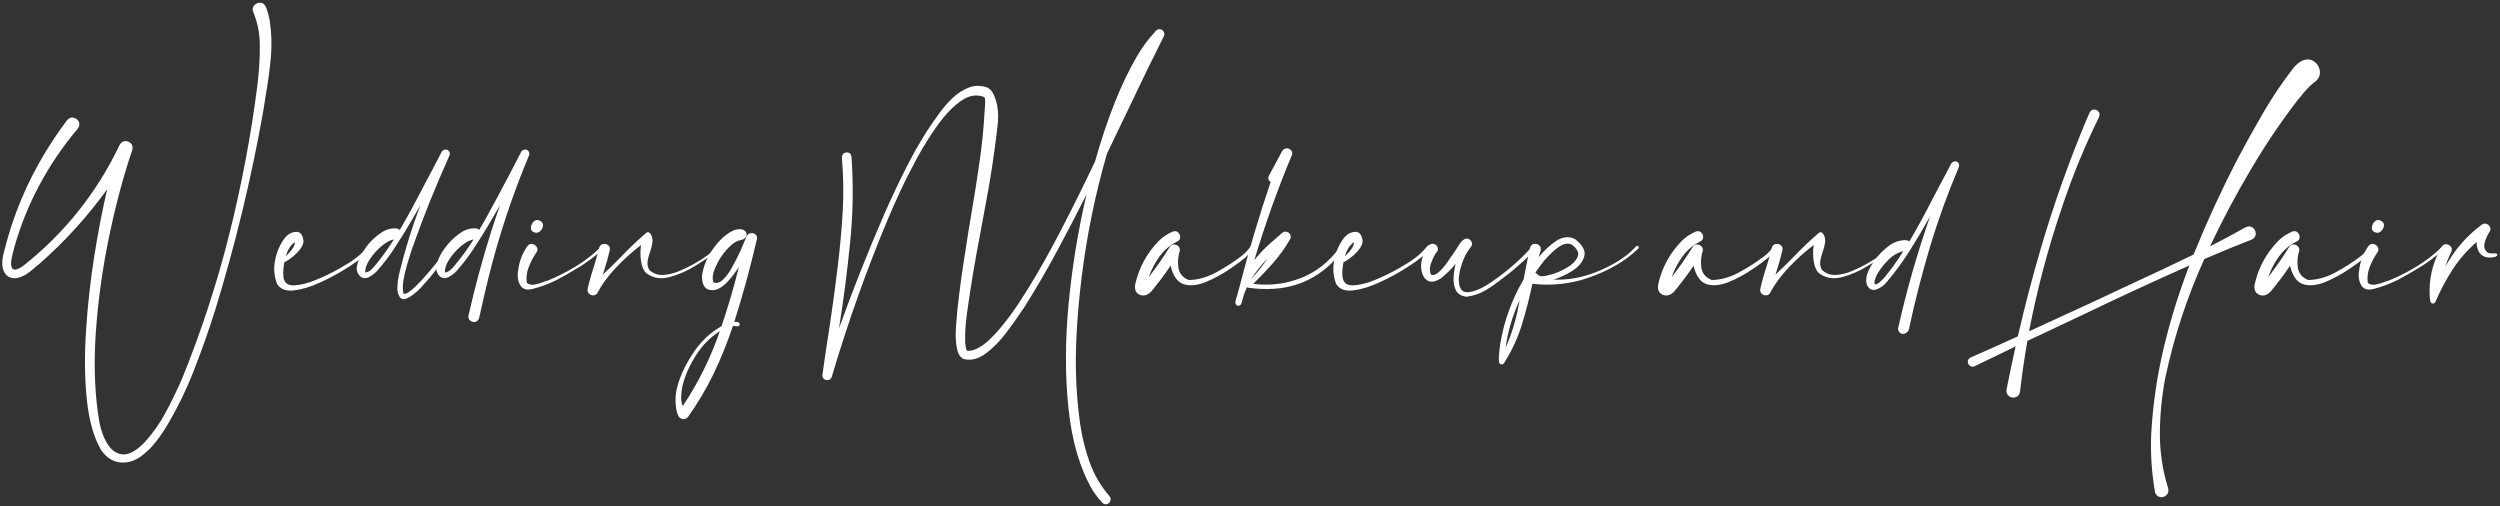
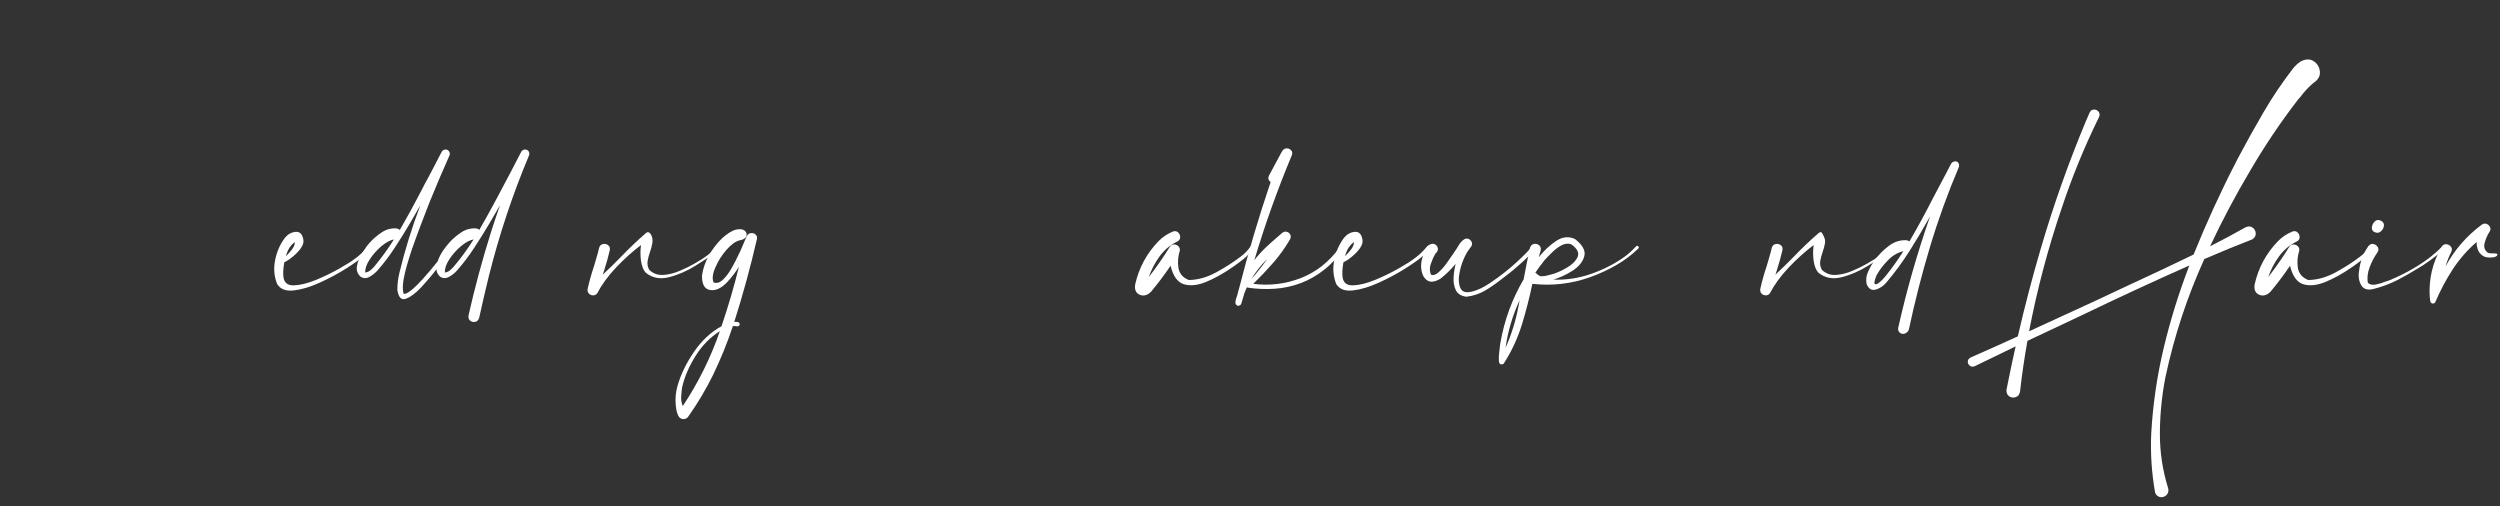
<svg xmlns="http://www.w3.org/2000/svg" width="474" height="96" viewBox="0 0 474 96" fill="none">
  <rect x="0" y="0" width="474" height="96" fill="#333333" stroke="none" />
-   <path d="M51.134 3.9C51.498 6.275 51.567 8.649 51.342 11.024C51.116 13.398 50.796 15.755 50.38 18.095C50.206 19.083 50.05 20.071 49.912 21.059C47.658 33.781 44.634 46.312 40.838 58.652C39.625 62.517 38.282 66.339 36.809 70.117C35.336 73.895 33.559 77.526 31.479 81.01C30.821 82.067 30.093 83.09 29.295 84.078C28.498 85.066 27.579 85.924 26.54 86.652C25.222 87.536 23.888 87.865 22.536 87.639C21.184 87.414 20.057 86.634 19.156 85.3C17.787 82.96 16.894 79.823 16.478 75.888C16.062 71.972 16.002 67.656 16.296 62.942C16.591 58.227 17.102 53.522 17.83 48.825C18.576 44.11 19.407 39.795 20.326 35.878C16.6 41.043 12.345 45.731 7.561 49.943C7.336 50.116 7.084 50.324 6.807 50.567C6.513 50.827 6.244 51.052 6.001 51.242C4.719 52.3 3.601 52.802 2.648 52.75C1.712 52.698 1.053 52.213 0.672 51.294C0.308 50.376 0.351 49.145 0.802 47.603C2.448 40.93 5.065 34.656 8.653 28.78C9.901 26.735 11.244 24.751 12.683 22.827C13.064 22.376 13.48 22.203 13.931 22.307C14.399 22.411 14.736 22.671 14.944 23.087C15.152 23.503 15.075 23.953 14.71 24.439C11.92 27.732 9.511 31.276 7.483 35.072C5.438 38.885 3.835 42.871 2.674 47.031C2.674 47.083 2.665 47.144 2.648 47.213C2.457 47.837 2.292 48.53 2.154 49.293C2.032 50.038 2.102 50.584 2.362 50.931C2.622 51.277 3.245 51.147 4.233 50.541C12.171 44.301 18.316 36.623 22.666 27.506C22.943 27.021 23.299 26.77 23.732 26.753C24.182 26.735 24.555 26.891 24.85 27.22C25.144 27.55 25.214 27.983 25.058 28.52C23.394 33.373 21.929 38.859 20.664 44.977C19.399 51.078 18.558 57.213 18.142 63.383C17.744 69.554 17.986 75.152 18.87 80.178C19.234 81.911 19.797 83.333 20.56 84.442C21.323 85.551 22.267 86.123 23.394 86.158C24.538 86.192 25.864 85.447 27.372 83.922C28.966 82.171 30.327 80.239 31.453 78.124C32.58 76.027 33.611 73.895 34.547 71.729C38.169 62.82 41.15 53.695 43.49 44.353C45.83 35.011 47.606 25.574 48.82 16.041C48.854 15.695 48.889 15.348 48.924 15.001C49.166 12.87 49.279 10.729 49.262 8.58C49.262 6.413 48.854 4.334 48.04 2.34C47.832 1.821 47.875 1.387 48.17 1.041C48.465 0.694 48.837 0.521 49.288 0.521C49.756 0.503 50.128 0.755 50.406 1.275C50.735 2.141 50.978 3.016 51.134 3.9Z" fill="white" />
  <path d="M70.268 46.641C70.441 46.849 70.415 47.083 70.19 47.343C69.982 47.603 69.731 47.854 69.436 48.097C69.228 48.27 69.081 48.409 68.994 48.513C68.335 49.102 67.244 49.882 65.718 50.852C64.193 51.823 62.521 52.724 60.701 53.556C58.881 54.388 57.217 54.891 55.709 55.064C54.201 55.237 53.144 54.83 52.538 53.842C51.965 52.386 51.844 50.87 52.173 49.293C52.486 47.698 53.109 46.286 54.045 45.055C54.6 44.396 55.267 44.032 56.047 43.963C56.827 43.894 57.312 44.362 57.503 45.367C57.624 45.87 57.477 46.424 57.061 47.031C56.645 47.62 56.125 48.166 55.501 48.669C54.895 49.171 54.366 49.518 53.915 49.709C53.707 50.8 53.647 51.728 53.733 52.49C53.872 53.6 54.531 54.137 55.709 54.102C56.905 54.068 58.292 53.73 59.869 53.088C61.463 52.43 62.945 51.711 64.314 50.931C65.684 50.151 66.628 49.561 67.148 49.163C68.136 48.469 69.011 47.655 69.774 46.719C69.843 46.632 69.921 46.589 70.008 46.589C70.112 46.572 70.199 46.589 70.268 46.641ZM55.891 45.913C55.111 46.45 54.548 47.334 54.201 48.565C54.635 48.166 55.033 47.724 55.397 47.239C55.761 46.736 55.926 46.294 55.891 45.913Z" fill="white" />
  <path d="M99.958 28.442C100.148 28.546 100.27 28.702 100.322 28.91C100.391 29.101 100.382 29.292 100.296 29.482C97.176 36.918 94.637 44.552 92.678 52.386C92.037 55.004 91.43 57.621 90.858 60.238C90.737 60.671 90.494 60.931 90.13 61.018C89.784 61.104 89.463 61.035 89.168 60.81C88.874 60.602 88.761 60.264 88.831 59.796C90.026 54.51 91.439 49.275 93.068 44.093C93.623 42.343 94.203 40.609 94.81 38.894C94.134 40.055 93.458 41.216 92.782 42.377C91.864 43.937 90.902 45.48 89.896 47.005C88.909 48.53 87.808 49.977 86.595 51.346C86.231 51.763 85.745 52.144 85.139 52.49C84.549 52.82 83.986 52.811 83.449 52.464C83.016 52.066 82.782 51.598 82.747 51.06C81.95 52.118 81.014 53.227 79.939 54.388C78.865 55.55 77.885 56.295 77.001 56.624C76.118 56.971 75.563 56.425 75.338 54.986C75.338 53.912 75.459 52.863 75.702 51.84C76.759 47.438 78.093 43.131 79.705 38.919C79.047 40.063 78.379 41.216 77.703 42.377C76.785 43.937 75.823 45.48 74.818 47.005C73.83 48.53 72.729 49.977 71.516 51.346C71.135 51.763 70.649 52.144 70.06 52.49C69.471 52.82 68.907 52.811 68.37 52.464C67.746 51.892 67.521 51.191 67.694 50.359C67.85 49.527 68.188 48.712 68.708 47.915C69.211 47.1 69.696 46.442 70.164 45.939C70.805 45.228 71.551 44.596 72.4 44.041C73.266 43.469 74.211 43.227 75.234 43.313C75.476 43.365 75.667 43.461 75.806 43.599C77.123 41.329 78.388 39.023 79.601 36.684C80.208 35.488 80.832 34.309 81.473 33.148C82.236 31.692 82.998 30.227 83.761 28.754C83.882 28.564 84.047 28.442 84.255 28.39C84.463 28.321 84.671 28.338 84.879 28.442C85.07 28.564 85.191 28.72 85.243 28.91C85.312 29.101 85.303 29.292 85.217 29.482C83.9 32.429 82.634 35.401 81.421 38.4C81.265 38.816 81.057 39.353 80.797 40.011C80.191 41.554 79.497 43.391 78.717 45.523C77.937 47.638 77.305 49.648 76.82 51.554C76.352 53.461 76.256 54.847 76.534 55.714C76.811 55.749 77.157 55.619 77.573 55.324C77.989 55.029 78.405 54.683 78.821 54.284C79.237 53.868 79.593 53.504 79.887 53.192C80.009 53.071 80.104 52.967 80.173 52.88C81.144 51.806 82.08 50.697 82.981 49.553C83.224 48.842 83.562 48.166 83.995 47.525C84.445 46.883 84.862 46.355 85.243 45.939C85.884 45.228 86.629 44.596 87.479 44.041C88.345 43.469 89.299 43.227 90.338 43.313C90.564 43.365 90.746 43.452 90.884 43.573C91.786 42.013 92.661 40.445 93.51 38.867C93.753 38.417 93.995 37.966 94.238 37.516C95.798 34.604 97.332 31.683 98.84 28.754C98.961 28.564 99.126 28.442 99.334 28.39C99.542 28.321 99.75 28.338 99.958 28.442ZM71.022 50.463C72.356 48.851 73.578 47.161 74.688 45.393C73.96 45.532 73.162 45.965 72.296 46.693C71.447 47.421 70.719 48.244 70.112 49.163C69.505 50.081 69.219 50.887 69.254 51.581C69.219 51.598 69.211 51.615 69.228 51.633C69.228 51.65 69.254 51.658 69.306 51.658C69.635 51.624 69.947 51.485 70.242 51.242C70.537 51 70.797 50.74 71.022 50.463ZM86.101 50.463C87.453 48.868 88.683 47.178 89.792 45.393C89.047 45.532 88.241 45.965 87.375 46.693C86.525 47.421 85.797 48.244 85.191 49.163C84.602 50.081 84.324 50.887 84.359 51.581C84.324 51.581 84.307 51.589 84.307 51.606C84.307 51.624 84.307 51.641 84.307 51.658C84.324 51.658 84.35 51.658 84.385 51.658C84.731 51.624 85.043 51.485 85.321 51.242C85.615 51 85.875 50.74 86.101 50.463Z" fill="white" />
-   <path d="M114.022 46.719C114.456 46.667 114.603 46.762 114.464 47.005C114.343 47.23 114.04 47.542 113.555 47.941C113.069 48.339 112.532 48.755 111.943 49.189C111.371 49.605 110.851 49.969 110.383 50.281C109.915 50.575 109.629 50.748 109.525 50.8C108.225 51.615 106.89 52.378 105.521 53.088C104.152 53.782 102.713 54.328 101.206 54.726C99.975 55.09 99.126 54.882 98.658 54.102C98.19 53.322 98.051 52.386 98.242 51.294C98.432 49.579 99.03 48.019 100.036 46.615C100.33 46.286 100.651 46.173 100.998 46.277C101.362 46.364 101.63 46.572 101.803 46.901C101.977 47.213 101.933 47.551 101.673 47.915C101.102 48.729 100.625 49.639 100.244 50.645C99.862 51.633 99.741 52.62 99.88 53.608C100.244 53.955 100.746 54.068 101.388 53.946C102.029 53.825 102.635 53.643 103.207 53.4C103.485 53.296 103.727 53.218 103.935 53.166C105.79 52.404 107.575 51.494 109.291 50.437C111.024 49.379 112.601 48.14 114.022 46.719ZM101.673 44.145C101.032 44.058 100.694 43.772 100.66 43.287C100.642 42.802 100.816 42.377 101.18 42.013C101.561 41.649 102.011 41.623 102.531 41.935C102.843 42.161 102.982 42.447 102.947 42.793C102.913 43.123 102.774 43.426 102.531 43.703C102.289 43.98 102.003 44.128 101.673 44.145Z" fill="white" />
  <path d="M135.991 46.745C136.077 46.641 136.173 46.606 136.277 46.641C136.381 46.658 136.459 46.71 136.511 46.797C136.563 46.883 136.554 46.979 136.485 47.083C136.311 47.291 136.129 47.473 135.939 47.629C134.881 48.443 133.521 49.362 131.857 50.385C130.211 51.407 128.529 52.135 126.813 52.568C125.115 52.984 123.659 52.698 122.446 51.711C121.995 51.242 121.692 50.497 121.536 49.475C121.397 48.435 121.397 47.429 121.536 46.459C119.889 47.707 118.303 49.137 116.778 50.748C115.27 52.343 114.083 53.972 113.217 55.636C112.991 55.896 112.723 56.017 112.411 56C112.099 55.983 111.839 55.861 111.631 55.636C111.423 55.394 111.353 55.099 111.423 54.752C111.735 53.348 112.125 51.953 112.593 50.567C112.766 50.012 112.931 49.457 113.087 48.903C113.087 48.903 113.087 48.894 113.087 48.877C113.277 48.27 113.442 47.655 113.581 47.031C113.702 46.597 113.944 46.346 114.308 46.277C114.672 46.19 115.002 46.26 115.296 46.485C115.591 46.693 115.695 47.022 115.608 47.473C115.314 48.721 114.967 49.969 114.568 51.217C114.464 51.511 114.369 51.797 114.282 52.074C115.461 50.983 116.614 49.856 117.74 48.695C119.265 47.1 120.851 45.592 122.498 44.171C122.706 43.998 122.896 43.972 123.07 44.093C123.26 44.214 123.416 44.414 123.538 44.691C123.728 45.159 123.772 45.653 123.668 46.173C123.581 46.693 123.442 47.213 123.252 47.733C123.044 48.322 122.888 48.911 122.784 49.501C122.697 50.073 122.801 50.627 123.096 51.164C123.858 51.875 124.751 52.196 125.774 52.126C126.813 52.057 127.853 51.797 128.893 51.346C129.951 50.896 130.869 50.445 131.649 49.995C131.77 49.925 131.9 49.847 132.039 49.761C133.53 48.946 134.847 47.941 135.991 46.745Z" fill="white" />
  <path d="M141.606 44.717C141.814 44.388 142.083 44.214 142.412 44.197C142.759 44.162 143.045 44.258 143.27 44.483C143.513 44.691 143.591 44.986 143.504 45.367C142.291 50.636 140.861 55.861 139.214 61.044C139.492 61.009 139.726 61.018 139.916 61.07C140.124 61.122 140.237 61.278 140.254 61.538C140.22 61.642 140.159 61.728 140.072 61.798C139.986 61.867 139.89 61.893 139.786 61.876C139.509 61.824 139.232 61.806 138.954 61.824C137.915 64.961 136.667 68.037 135.211 71.053C133.859 73.809 132.282 76.46 130.479 79.008C130.271 79.286 130.011 79.433 129.699 79.45C129.37 79.485 129.084 79.39 128.841 79.164C128.443 78.714 128.2 77.89 128.113 76.694C128.009 75.516 128.122 74.346 128.451 73.185C129.058 71.036 130.089 68.895 131.545 66.763C132.984 64.631 134.734 62.993 136.797 61.85C138.062 58.141 139.162 54.388 140.098 50.593C139.457 51.615 138.729 52.568 137.915 53.452C136.788 54.648 135.696 55.16 134.639 54.986C133.564 54.813 133.053 53.877 133.105 52.178C133.313 50.844 133.755 49.579 134.431 48.383C135.107 47.187 135.947 46.104 136.953 45.133C138.01 44.197 138.902 43.66 139.63 43.521C140.358 43.383 140.887 43.461 141.216 43.755C141.546 44.05 141.641 44.396 141.502 44.795C141.364 45.176 140.965 45.428 140.306 45.549C139.509 45.722 138.66 46.32 137.759 47.343C136.875 48.348 136.173 49.457 135.653 50.67C135.115 51.867 134.994 52.828 135.289 53.556L135.159 53.504C135.817 53.782 136.45 53.626 137.057 53.036C137.681 52.447 138.244 51.693 138.746 50.775C139.266 49.856 139.691 49.033 140.02 48.305C140.142 48.045 140.254 47.819 140.358 47.629C140.584 47.109 140.809 46.58 141.034 46.043C141.225 45.61 141.416 45.168 141.606 44.717ZM129.465 76.98C132.429 72.509 134.769 67.777 136.485 62.786C134.665 63.929 133.14 65.481 131.909 67.439C130.661 69.415 129.812 71.374 129.361 73.315C129.344 73.332 129.335 73.358 129.335 73.393C129.249 73.93 129.188 74.537 129.153 75.213C129.119 75.888 129.223 76.478 129.465 76.98Z" fill="white" />
-   <path d="M220.666 6.864C218.413 11.353 216.186 15.929 213.984 20.591C212.615 23.451 211.246 26.302 209.877 29.144C207.658 36.822 206.064 44.596 205.093 52.464C204.123 60.333 203.785 67.119 204.079 72.821C204.201 75.247 204.434 77.734 204.781 80.282C205.145 82.83 205.752 85.291 206.601 87.666C207.468 90.04 208.715 92.172 210.345 94.061C210.587 94.356 210.648 94.65 210.527 94.945C210.423 95.257 210.223 95.465 209.929 95.569C209.634 95.69 209.331 95.612 209.019 95.335C208.308 94.572 207.676 93.758 207.121 92.891C204.764 88.835 203.256 83.722 202.597 77.552C201.939 71.4 201.939 64.779 202.597 57.69C203.273 50.619 204.408 43.677 206.003 36.866C204.166 40.523 202.277 44.154 200.335 47.759C198.394 51.364 196.332 54.891 194.148 58.34C193.992 58.565 193.827 58.799 193.654 59.042C192.874 60.255 191.895 61.633 190.716 63.175C189.538 64.718 188.264 66.001 186.895 67.023C185.525 68.046 184.156 68.401 182.787 68.089C182.128 67.829 181.695 67.231 181.487 66.295C181.279 65.377 181.184 64.345 181.201 63.202C181.236 62.075 181.305 61.061 181.409 60.16C181.444 59.727 181.47 59.362 181.487 59.068C181.903 55.203 182.423 51.364 183.047 47.551C183.411 45.124 183.801 42.689 184.217 40.245C184.771 37.056 185.274 33.867 185.725 30.678C186.193 27.472 186.513 24.248 186.687 21.007C186.704 20.799 186.721 20.574 186.739 20.331C186.773 19.932 186.791 19.551 186.791 19.187C186.791 18.823 186.73 18.563 186.609 18.407C185.222 17.835 183.775 18.061 182.267 19.083C180.776 20.106 179.303 21.622 177.847 23.633C176.409 25.626 175.057 27.784 173.792 30.106C172.544 32.429 171.452 34.604 170.516 36.632C169.597 38.642 168.913 40.185 168.462 41.259C164.32 51.121 160.732 61.191 157.699 71.469C157.578 71.798 157.361 71.989 157.049 72.041C156.754 72.11 156.486 72.049 156.243 71.859C156 71.686 155.896 71.417 155.931 71.053C155.931 71.053 155.983 70.698 156.087 69.987C156.191 69.294 156.312 68.436 156.451 67.413C156.607 66.391 156.763 65.368 156.919 64.345C157.075 63.34 157.205 62.482 157.309 61.772C157.413 61.078 157.465 60.732 157.465 60.732C157.968 57.317 158.427 53.894 158.843 50.463C159.259 47.031 159.571 43.59 159.779 40.141C159.969 36.71 159.917 33.287 159.623 29.872C159.623 29.474 159.761 29.196 160.039 29.04C160.316 28.884 160.602 28.858 160.897 28.962C161.209 29.066 161.391 29.318 161.443 29.716C161.824 35.089 161.737 40.505 161.183 45.965C160.645 51.407 159.943 56.832 159.077 62.24C161.677 55.012 164.502 47.88 167.552 40.843C169.025 37.464 170.611 34.127 172.31 30.834C174.008 27.524 175.958 24.369 178.159 21.371C178.853 20.418 179.667 19.49 180.603 18.589C181.556 17.688 182.596 17.021 183.723 16.587C184.849 16.154 186.045 16.171 187.311 16.639C187.311 16.639 187.371 16.683 187.493 16.769C187.614 16.839 187.77 16.986 187.96 17.211C188.151 17.437 188.342 17.774 188.532 18.225C188.723 18.676 188.905 19.265 189.078 19.993C189.304 21.414 189.304 22.835 189.078 24.257C189.044 24.499 189.018 24.742 189 24.985C188.446 29.682 187.727 34.335 186.843 38.946C186.756 39.413 186.669 39.873 186.583 40.323C186.34 41.641 186.089 43.01 185.829 44.431C184.841 49.527 184.017 54.475 183.359 59.276C183.082 61.148 182.96 63.02 182.995 64.891C183.012 65.186 183.047 65.481 183.099 65.775C183.151 66.07 183.238 66.321 183.359 66.529C184.832 66.599 186.531 65.602 188.454 63.539C190.396 61.494 192.449 58.721 194.616 55.22C196.8 51.719 198.992 47.837 201.193 43.573C203.412 39.292 205.552 34.977 207.615 30.626C209.955 22.359 212.615 15.695 215.596 10.634C216.584 8.918 217.78 7.315 219.184 5.824C219.375 5.634 219.591 5.538 219.834 5.538C220.077 5.538 220.293 5.625 220.484 5.798C220.778 6.127 220.839 6.483 220.666 6.864Z" fill="white" />
  <path d="M237.07 46.771C237.14 46.65 237.235 46.597 237.356 46.615C237.478 46.632 237.573 46.693 237.642 46.797C237.712 46.883 237.712 46.987 237.642 47.109C237.14 47.819 236.559 48.452 235.901 49.007C235.242 49.544 234.557 50.055 233.847 50.541C233.725 50.627 233.613 50.705 233.509 50.775C231.793 51.953 230.138 52.863 228.543 53.504C226.949 54.128 225.562 54.25 224.384 53.868C223.222 53.47 222.408 52.308 221.94 50.385C220.796 52.083 219.565 53.721 218.248 55.298C217.555 55.991 216.844 56.191 216.116 55.896C215.371 55.584 215.076 54.925 215.232 53.92C215.943 50.766 217.425 48.027 219.678 45.705C220.406 44.96 221.298 44.362 222.356 43.911C222.772 43.755 223.11 43.807 223.37 44.067C223.647 44.327 223.777 44.648 223.76 45.029C223.742 45.393 223.526 45.662 223.11 45.835C221.81 46.494 220.718 47.429 219.834 48.643C218.967 49.839 218.291 51.139 217.806 52.542C219.227 50.705 220.553 48.799 221.784 46.823C221.974 46.528 222.226 46.372 222.538 46.355C222.867 46.338 223.144 46.433 223.37 46.641C223.612 46.849 223.725 47.126 223.708 47.473C223.361 48.53 223.266 49.622 223.422 50.748C223.595 51.858 224.254 52.638 225.397 53.088C227.113 53.071 228.846 52.586 230.597 51.633C232.348 50.679 233.907 49.674 235.277 48.617C235.987 48.097 236.585 47.481 237.07 46.771Z" fill="white" />
  <path d="M254.697 46.719C254.888 46.875 254.844 47.161 254.567 47.577C254.307 47.993 253.934 48.443 253.449 48.929C252.981 49.414 252.522 49.865 252.071 50.281C251.621 50.679 251.309 50.948 251.135 51.087C249.749 52.196 248.241 53.062 246.612 53.686C244.965 54.293 243.301 54.648 241.62 54.752C239.939 54.856 238.275 54.787 236.629 54.544C236.542 54.544 236.473 54.51 236.421 54.44C236.247 54.822 236.083 55.212 235.927 55.61C235.753 56.234 235.571 56.858 235.381 57.482C235.346 57.655 235.259 57.785 235.121 57.872C234.965 57.959 234.809 57.993 234.653 57.976C234.341 57.837 234.202 57.595 234.237 57.248C234.271 56.901 234.367 56.537 234.523 56.156C234.627 55.861 234.696 55.602 234.731 55.376C234.783 55.168 234.843 54.96 234.913 54.752C236.646 47.941 238.648 41.19 240.918 34.5C240.71 34.379 240.572 34.205 240.502 33.98C240.45 33.755 240.494 33.503 240.632 33.226L243.05 28.728C243.275 28.347 243.561 28.148 243.908 28.13C244.272 28.113 244.567 28.234 244.792 28.494C245.035 28.737 245.078 29.058 244.922 29.456C242.201 35.973 239.835 42.594 237.824 49.319C238.518 48.435 239.263 47.611 240.06 46.849C240.788 46.173 241.507 45.532 242.218 44.925C242.495 44.682 242.764 44.448 243.024 44.223C243.319 43.963 243.613 43.868 243.908 43.937C244.22 44.006 244.454 44.171 244.61 44.431C244.766 44.691 244.766 44.994 244.61 45.341C243.691 46.935 242.625 48.426 241.412 49.813C240.199 51.199 238.934 52.534 237.616 53.816C240.754 54.215 243.778 53.842 246.69 52.698C249.601 51.554 252.063 49.596 254.073 46.823C254.16 46.719 254.255 46.658 254.359 46.641C254.48 46.623 254.593 46.65 254.697 46.719ZM240.32 49.059C239.107 50.237 238.067 51.546 237.2 52.984C237.564 52.551 237.937 52.109 238.318 51.658C239.012 50.827 239.679 49.96 240.32 49.059Z" fill="white" />
  <path d="M271.076 46.641C271.249 46.849 271.223 47.083 270.998 47.343C270.79 47.603 270.538 47.854 270.244 48.097C270.036 48.27 269.889 48.409 269.802 48.513C269.143 49.102 268.051 49.882 266.526 50.852C265.001 51.823 263.328 52.724 261.509 53.556C259.689 54.388 258.025 54.891 256.517 55.064C255.009 55.237 253.952 54.83 253.345 53.842C252.773 52.386 252.652 50.87 252.981 49.293C253.293 47.698 253.917 46.286 254.853 45.055C255.408 44.396 256.075 44.032 256.855 43.963C257.635 43.894 258.12 44.362 258.311 45.367C258.432 45.87 258.285 46.424 257.869 47.031C257.453 47.62 256.933 48.166 256.309 48.669C255.702 49.171 255.174 49.518 254.723 49.709C254.515 50.8 254.454 51.728 254.541 52.49C254.68 53.6 255.338 54.137 256.517 54.102C257.713 54.068 259.099 53.73 260.677 53.088C262.271 52.43 263.753 51.711 265.122 50.931C266.491 50.151 267.436 49.561 267.956 49.163C268.944 48.469 269.819 47.655 270.582 46.719C270.651 46.632 270.729 46.589 270.816 46.589C270.92 46.572 271.006 46.589 271.076 46.641ZM256.699 45.913C255.919 46.45 255.356 47.334 255.009 48.565C255.442 48.166 255.841 47.724 256.205 47.239C256.569 46.736 256.734 46.294 256.699 45.913Z" fill="white" />
  <path d="M290.444 46.719C290.981 46.563 291.207 46.623 291.12 46.901C291.033 47.161 290.756 47.551 290.288 48.071C289.82 48.573 289.283 49.102 288.676 49.657C288.07 50.194 287.524 50.67 287.038 51.087C286.57 51.485 286.285 51.719 286.181 51.788C285.782 52.083 285.375 52.395 284.959 52.724C283.919 53.556 282.835 54.319 281.709 55.012C280.582 55.688 279.36 56.104 278.043 56.26C277.055 56.139 276.388 55.731 276.041 55.038C275.695 54.345 275.547 53.539 275.599 52.62C275.651 51.702 275.781 50.835 275.989 50.021C275.14 51.06 274.187 51.996 273.13 52.828C272.09 53.452 271.266 53.574 270.66 53.192C270.053 52.811 269.672 52.178 269.516 51.294C269.36 50.411 269.438 49.527 269.75 48.643C270.027 47.586 270.374 46.892 270.79 46.563C271.223 46.234 271.613 46.138 271.96 46.277C272.324 46.416 272.54 46.675 272.61 47.057C272.696 47.421 272.523 47.785 272.09 48.149C272.107 48.149 272.124 48.149 272.142 48.149C272.159 48.131 272.168 48.114 272.168 48.097C272.15 48.114 272.133 48.14 272.116 48.175C271.786 48.729 271.5 49.371 271.258 50.099C271.032 50.809 271.05 51.468 271.31 52.074C271.708 52.248 272.168 52.118 272.688 51.684C273.208 51.234 273.719 50.67 274.221 49.995C274.724 49.301 275.157 48.677 275.521 48.123C275.729 47.811 275.894 47.568 276.015 47.395C276.154 47.204 276.293 46.987 276.431 46.745C276.726 46.173 277.107 45.722 277.575 45.393C277.887 45.202 278.182 45.176 278.459 45.315C278.754 45.436 278.953 45.653 279.057 45.965C279.161 46.26 279.1 46.545 278.875 46.823C278.806 46.91 278.745 46.987 278.693 47.057C278.676 47.057 278.667 47.057 278.667 47.057L278.693 47.083C278.676 47.1 278.65 47.126 278.615 47.161C278.598 47.178 278.589 47.196 278.589 47.213C278.346 47.525 278.138 47.845 277.965 48.175C277.203 49.613 276.743 51.139 276.587 52.75C276.553 54.622 277.142 55.506 278.355 55.402C279.586 55.298 281.059 54.657 282.775 53.478C284.508 52.3 286.111 51.035 287.584 49.683C289.058 48.331 290.011 47.343 290.444 46.719Z" fill="white" />
  <path d="M291.458 51.944V51.996C291.458 51.979 291.449 51.97 291.432 51.97C291.449 51.953 291.458 51.944 291.458 51.944ZM310.177 46.719C310.281 46.615 310.385 46.58 310.489 46.615C310.593 46.65 310.662 46.719 310.697 46.823C310.749 46.927 310.723 47.031 310.619 47.135C309.319 48.383 307.889 49.449 306.329 50.333C304.769 51.217 303.14 51.962 301.441 52.568C297.923 53.816 294.292 54.232 290.548 53.816L290.574 53.79C290.574 53.79 290.565 53.79 290.548 53.79C290.548 53.79 290.548 53.782 290.548 53.764C289.994 56.416 289.326 59.016 288.546 61.564C287.749 64.129 286.622 66.555 285.167 68.843C285.097 68.964 284.993 69.042 284.855 69.077C284.699 69.112 284.56 69.094 284.439 69.025C284.283 68.938 284.196 68.678 284.179 68.245C284.161 67.812 284.187 67.326 284.257 66.789C284.309 66.252 284.361 65.784 284.413 65.385C284.447 65.177 284.473 65.021 284.491 64.917C285.236 60.671 286.7 56.685 288.884 52.958C289.248 50.965 289.647 48.981 290.08 47.005C290.219 46.572 290.47 46.32 290.834 46.251C291.198 46.182 291.519 46.26 291.796 46.485C292.091 46.71 292.195 47.057 292.108 47.525C291.987 47.941 291.865 48.357 291.744 48.773C292.732 47.525 293.824 46.502 295.02 45.705C296.233 44.89 297.429 44.76 298.608 45.315C300.081 46.459 300.67 47.551 300.375 48.591C300.098 49.631 299.361 50.541 298.166 51.321C296.97 52.083 295.756 52.646 294.526 53.01C296.952 53.114 299.37 52.742 301.779 51.892C304.188 51.043 306.355 49.908 308.279 48.487C308.972 47.949 309.605 47.36 310.177 46.719ZM285.453 65.957C286.579 63.41 287.402 60.758 287.922 58.002C287.992 57.638 288.061 57.274 288.13 56.91C286.778 59.804 285.886 62.82 285.453 65.957ZM291.432 51.97C291.397 52.005 291.389 52.04 291.406 52.074L291.458 51.996C291.614 52.118 291.787 52.239 291.978 52.36C292.515 52.412 293.07 52.343 293.642 52.152C293.815 52.1 293.997 52.057 294.188 52.022C295.037 51.797 295.973 51.39 296.996 50.8C298.036 50.211 298.738 49.527 299.101 48.747C299.465 47.967 299.075 47.161 297.932 46.329C297.342 46.104 296.718 46.164 296.06 46.511C295.418 46.858 294.812 47.317 294.24 47.889C293.668 48.443 293.2 48.929 292.836 49.345C292.229 50.107 291.649 50.896 291.094 51.711C291.146 51.728 291.198 51.754 291.25 51.788C291.302 51.858 291.363 51.918 291.432 51.97Z" fill="white" />
-   <path d="M336.226 46.771C336.296 46.65 336.391 46.597 336.512 46.615C336.634 46.632 336.729 46.693 336.798 46.797C336.868 46.883 336.868 46.987 336.798 47.109C336.296 47.819 335.715 48.452 335.057 49.007C334.398 49.544 333.713 50.055 333.003 50.541C332.881 50.627 332.769 50.705 332.665 50.775C330.949 51.953 329.294 52.863 327.699 53.504C326.105 54.128 324.718 54.25 323.539 53.868C322.378 53.47 321.564 52.308 321.096 50.385C319.952 52.083 318.721 53.721 317.404 55.298C316.711 55.991 316 56.191 315.272 55.896C314.527 55.584 314.232 54.925 314.388 53.92C315.099 50.766 316.581 48.027 318.834 45.705C319.562 44.96 320.454 44.362 321.512 43.911C321.928 43.755 322.266 43.807 322.526 44.067C322.803 44.327 322.933 44.648 322.916 45.029C322.898 45.393 322.682 45.662 322.266 45.835C320.966 46.494 319.874 47.429 318.99 48.643C318.123 49.839 317.447 51.139 316.962 52.542C318.383 50.705 319.709 48.799 320.94 46.823C321.13 46.528 321.382 46.372 321.694 46.355C322.023 46.338 322.3 46.433 322.526 46.641C322.768 46.849 322.881 47.126 322.864 47.473C322.517 48.53 322.422 49.622 322.578 50.748C322.751 51.858 323.409 52.638 324.553 53.088C326.269 53.071 328.002 52.586 329.753 51.633C331.504 50.679 333.063 49.674 334.433 48.617C335.143 48.097 335.741 47.481 336.226 46.771Z" fill="white" />
-   <path d="M358.325 46.745C358.411 46.641 358.507 46.606 358.611 46.641C358.715 46.658 358.793 46.71 358.845 46.797C358.897 46.883 358.888 46.979 358.819 47.083C358.645 47.291 358.463 47.473 358.273 47.629C357.215 48.443 355.855 49.362 354.191 50.385C352.544 51.407 350.863 52.135 349.147 52.568C347.449 52.984 345.993 52.698 344.78 51.711C344.329 51.242 344.026 50.497 343.87 49.475C343.731 48.435 343.731 47.429 343.87 46.459C342.223 47.707 340.637 49.137 339.112 50.748C337.604 52.343 336.417 53.972 335.551 55.636C335.325 55.896 335.057 56.017 334.745 56C334.433 55.983 334.173 55.861 333.965 55.636C333.757 55.394 333.687 55.099 333.757 54.752C334.069 53.348 334.459 51.953 334.927 50.567C335.1 50.012 335.265 49.457 335.421 48.903C335.421 48.903 335.421 48.894 335.421 48.877C335.611 48.27 335.776 47.655 335.914 47.031C336.036 46.597 336.278 46.346 336.642 46.277C337.006 46.19 337.336 46.26 337.63 46.485C337.925 46.693 338.029 47.022 337.942 47.473C337.648 48.721 337.301 49.969 336.902 51.217C336.798 51.511 336.703 51.797 336.616 52.074C337.795 50.983 338.948 49.856 340.074 48.695C341.599 47.1 343.185 45.592 344.832 44.171C345.04 43.998 345.23 43.972 345.404 44.093C345.594 44.214 345.75 44.414 345.872 44.691C346.062 45.159 346.106 45.653 346.002 46.173C345.915 46.693 345.776 47.213 345.586 47.733C345.378 48.322 345.222 48.911 345.118 49.501C345.031 50.073 345.135 50.627 345.43 51.164C346.192 51.875 347.085 52.196 348.107 52.126C349.147 52.057 350.187 51.797 351.227 51.346C352.284 50.896 353.203 50.445 353.983 49.995C354.104 49.925 354.234 49.847 354.373 49.761C355.864 48.946 357.181 47.941 358.325 46.745Z" fill="white" />
+   <path d="M358.325 46.745C358.411 46.641 358.507 46.606 358.611 46.641C358.715 46.658 358.793 46.71 358.845 46.797C358.897 46.883 358.888 46.979 358.819 47.083C358.645 47.291 358.463 47.473 358.273 47.629C357.215 48.443 355.855 49.362 354.191 50.385C352.544 51.407 350.863 52.135 349.147 52.568C347.449 52.984 345.993 52.698 344.78 51.711C344.329 51.242 344.026 50.497 343.87 49.475C343.731 48.435 343.731 47.429 343.87 46.459C342.223 47.707 340.637 49.137 339.112 50.748C337.604 52.343 336.417 53.972 335.551 55.636C335.325 55.896 335.057 56.017 334.745 56C334.433 55.983 334.173 55.861 333.965 55.636C333.757 55.394 333.687 55.099 333.757 54.752C334.069 53.348 334.459 51.953 334.927 50.567C335.1 50.012 335.265 49.457 335.421 48.903C335.421 48.903 335.421 48.894 335.421 48.877C335.611 48.27 335.776 47.655 335.914 47.031C336.036 46.597 336.278 46.346 336.642 46.277C337.006 46.19 337.336 46.26 337.63 46.485C337.925 46.693 338.029 47.022 337.942 47.473C337.648 48.721 337.301 49.969 336.902 51.217C336.798 51.511 336.703 51.797 336.616 52.074C337.795 50.983 338.948 49.856 340.074 48.695C341.599 47.1 343.185 45.592 344.832 44.171C345.04 43.998 345.23 43.972 345.404 44.093C346.062 45.159 346.106 45.653 346.002 46.173C345.915 46.693 345.776 47.213 345.586 47.733C345.378 48.322 345.222 48.911 345.118 49.501C345.031 50.073 345.135 50.627 345.43 51.164C346.192 51.875 347.085 52.196 348.107 52.126C349.147 52.057 350.187 51.797 351.227 51.346C352.284 50.896 353.203 50.445 353.983 49.995C354.104 49.925 354.234 49.847 354.373 49.761C355.864 48.946 357.181 47.941 358.325 46.745Z" fill="white" />
  <path d="M371.038 30.652C371.228 30.756 371.35 30.904 371.402 31.094C371.471 31.267 371.471 31.458 371.402 31.666C369.287 36.64 367.459 41.701 365.916 46.849C364.374 51.996 363.048 57.179 361.938 62.396C361.869 62.69 361.713 62.916 361.47 63.072C361.245 63.245 360.985 63.323 360.69 63.306C360.413 63.254 360.197 63.115 360.041 62.89C359.885 62.664 359.841 62.404 359.911 62.11C361.505 55.004 363.516 47.975 365.942 41.025C364.711 43.244 363.42 45.419 362.068 47.551C360.734 49.665 359.243 51.693 357.597 53.634C357.042 54.258 356.392 54.683 355.647 54.908C354.884 55.116 354.312 54.787 353.931 53.92C353.74 53.106 353.827 52.3 354.191 51.502C354.555 50.705 354.988 49.96 355.491 49.267C356.201 48.296 357.068 47.421 358.091 46.641C359.131 45.844 360.266 45.48 361.496 45.549C361.722 45.584 361.895 45.662 362.016 45.783C363.559 43.148 365.023 40.462 366.41 37.724C367.19 36.216 367.979 34.725 368.776 33.252C368.776 33.252 368.836 33.139 368.958 32.914C369.079 32.689 369.209 32.437 369.348 32.16C369.504 31.865 369.634 31.614 369.738 31.406C369.859 31.181 369.92 31.068 369.92 31.068C370.041 30.86 370.206 30.721 370.414 30.652C370.639 30.566 370.847 30.566 371.038 30.652ZM357.519 52.334C358.732 50.827 359.85 49.258 360.872 47.629C359.763 47.889 358.775 48.478 357.909 49.397C357.025 50.298 356.314 51.242 355.777 52.23C355.413 53.149 355.309 53.686 355.465 53.842C355.621 53.981 355.907 53.886 356.323 53.556C356.739 53.227 357.137 52.82 357.519 52.334Z" fill="white" />
  <path d="M436.214 11.648C437.202 11.145 438.043 11.145 438.736 11.648C439.429 12.133 439.802 12.8 439.854 13.649C439.906 14.482 439.481 15.183 438.58 15.755C437.696 16.518 436.89 17.385 436.162 18.355C436.006 18.546 435.842 18.736 435.668 18.927C432.427 23.139 429.455 27.55 426.751 32.16C423.943 36.874 421.37 41.719 419.03 46.693C421.3 45.549 423.536 44.353 425.737 43.105C426.257 42.862 426.699 42.871 427.063 43.131C427.444 43.391 427.652 43.746 427.687 44.197C427.739 44.648 427.531 45.038 427.063 45.367C423.995 46.563 420.954 47.811 417.938 49.111C414.662 56.338 412.201 63.825 410.554 71.573C409.878 75.057 409.532 78.575 409.515 82.128C409.497 85.681 410.017 89.156 411.074 92.553C411.178 92.9 411.152 93.229 410.996 93.541C410.84 93.853 410.589 94.07 410.242 94.191C409.896 94.312 409.567 94.295 409.255 94.139C408.943 93.983 408.726 93.732 408.605 93.385C407.946 89.624 407.703 85.88 407.877 82.154C408.189 76.66 408.977 71.261 410.242 65.957C411.508 60.654 413.128 55.446 415.104 50.333C408.31 53.348 401.568 56.468 394.878 59.692C391.377 61.338 387.884 62.985 384.401 64.631C383.829 67.82 383.361 71.027 382.997 74.251C382.893 74.805 382.624 75.152 382.191 75.291C381.757 75.447 381.35 75.403 380.969 75.161C380.588 74.918 380.406 74.511 380.423 73.939C380.423 73.904 380.432 73.869 380.449 73.835L380.787 72.145C381.22 69.978 381.679 67.82 382.165 65.671C379.513 66.937 376.922 68.193 374.391 69.441C374.027 69.58 373.724 69.545 373.481 69.337C373.221 69.146 373.091 68.886 373.091 68.557C373.091 68.245 373.273 67.985 373.637 67.777C376.601 66.477 379.582 65.143 382.581 63.773C383.863 58.193 385.31 52.655 386.922 47.161C389.331 38.928 392.191 30.852 395.502 22.931C395.727 22.393 395.961 21.856 396.204 21.319C396.412 20.938 396.689 20.756 397.036 20.773C397.399 20.773 397.685 20.912 397.893 21.189C398.119 21.449 398.145 21.787 397.971 22.203C395.216 27.801 392.859 33.555 390.9 39.465C388.3 47.092 386.238 54.873 384.713 62.812C388.716 60.992 392.677 59.172 396.594 57.352C399.089 56.173 401.585 55.004 404.081 53.842C408.05 52.022 411.993 50.159 415.91 48.253C418.336 42.239 421.032 36.363 423.995 30.626C424.082 30.47 424.16 30.314 424.229 30.158C425.807 27.177 427.444 24.231 429.143 21.319C430.841 18.407 432.722 15.617 434.784 12.948C435.183 12.445 435.66 12.012 436.214 11.648Z" fill="white" />
  <path d="M449.317 46.771C449.387 46.65 449.482 46.597 449.603 46.615C449.725 46.632 449.82 46.693 449.889 46.797C449.959 46.883 449.959 46.987 449.889 47.109C449.387 47.819 448.806 48.452 448.147 49.007C447.489 49.544 446.804 50.055 446.094 50.541C445.972 50.627 445.86 50.705 445.756 50.775C444.04 51.953 442.385 52.863 440.79 53.504C439.195 54.128 437.809 54.25 436.63 53.868C435.469 53.47 434.654 52.308 434.187 50.385C433.043 52.083 431.812 53.721 430.495 55.298C429.802 55.991 429.091 56.191 428.363 55.896C427.618 55.584 427.323 54.925 427.479 53.92C428.19 50.766 429.672 48.027 431.925 45.705C432.653 44.96 433.545 44.362 434.602 43.911C435.018 43.755 435.356 43.807 435.616 44.067C435.894 44.327 436.024 44.648 436.006 45.029C435.989 45.393 435.772 45.662 435.356 45.835C434.057 46.494 432.965 47.429 432.081 48.643C431.214 49.839 430.538 51.139 430.053 52.542C431.474 50.705 432.8 48.799 434.031 46.823C434.221 46.528 434.472 46.372 434.784 46.355C435.114 46.338 435.391 46.433 435.616 46.641C435.859 46.849 435.972 47.126 435.954 47.473C435.608 48.53 435.512 49.622 435.668 50.748C435.842 51.858 436.5 52.638 437.644 53.088C439.36 53.071 441.093 52.586 442.844 51.633C444.594 50.679 446.154 49.674 447.523 48.617C448.234 48.097 448.832 47.481 449.317 46.771Z" fill="white" />
  <path d="M463.07 46.719C463.503 46.667 463.651 46.762 463.512 47.005C463.391 47.23 463.087 47.542 462.602 47.941C462.117 48.339 461.58 48.755 460.99 49.189C460.418 49.605 459.898 49.969 459.43 50.281C458.962 50.575 458.677 50.748 458.573 50.8C457.273 51.615 455.938 52.378 454.569 53.088C453.2 53.782 451.761 54.328 450.253 54.726C449.023 55.09 448.173 54.882 447.705 54.102C447.237 53.322 447.099 52.386 447.289 51.294C447.48 49.579 448.078 48.019 449.083 46.615C449.378 46.286 449.699 46.173 450.045 46.277C450.409 46.364 450.678 46.572 450.851 46.901C451.024 47.213 450.981 47.551 450.721 47.915C450.149 48.729 449.673 49.639 449.291 50.645C448.91 51.633 448.789 52.62 448.927 53.608C449.291 53.955 449.794 54.068 450.435 53.946C451.076 53.825 451.683 53.643 452.255 53.4C452.532 53.296 452.775 53.218 452.983 53.166C454.837 52.404 456.623 51.494 458.339 50.437C460.072 49.379 461.649 48.14 463.07 46.719ZM450.721 44.145C450.08 44.058 449.742 43.772 449.707 43.287C449.69 42.802 449.863 42.377 450.227 42.013C450.609 41.649 451.059 41.623 451.579 41.935C451.891 42.161 452.03 42.447 451.995 42.793C451.96 43.123 451.822 43.426 451.579 43.703C451.336 43.98 451.05 44.128 450.721 44.145Z" fill="white" />
  <path d="M471.623 47.863C471.745 47.949 471.892 48.001 472.065 48.019C472.256 48.036 472.455 48.045 472.663 48.045C472.889 48.027 473.079 48.036 473.235 48.071C473.409 48.088 473.504 48.166 473.521 48.305C473.452 48.513 473.253 48.66 472.923 48.747C472.611 48.816 472.273 48.842 471.909 48.825C471.545 48.807 471.259 48.755 471.052 48.669C470.497 48.391 470.107 48.01 469.882 47.525C469.656 47.022 469.552 46.476 469.57 45.887C467.819 47.395 466.303 49.128 465.02 51.087C463.755 53.045 462.672 55.081 461.77 57.196C461.718 57.335 461.632 57.439 461.51 57.508C461.372 57.577 461.224 57.577 461.068 57.508C460.93 57.439 460.843 57.326 460.808 57.17C460.756 57.031 460.73 56.884 460.73 56.728C460.73 56.572 460.713 56.433 460.678 56.312C460.47 52.898 461.224 49.717 462.94 46.771C463.183 46.424 463.477 46.268 463.824 46.303C464.171 46.338 464.457 46.494 464.682 46.771C464.907 47.048 464.933 47.377 464.76 47.759C464.309 48.66 463.945 49.579 463.668 50.515C465.384 47.36 467.68 44.717 470.558 42.585C470.87 42.377 471.173 42.334 471.467 42.455C471.779 42.577 471.996 42.785 472.117 43.079C472.256 43.374 472.213 43.677 471.987 43.989C471.623 44.544 471.329 45.211 471.104 45.991C470.878 46.771 471.052 47.395 471.623 47.863Z" fill="white" />
</svg>